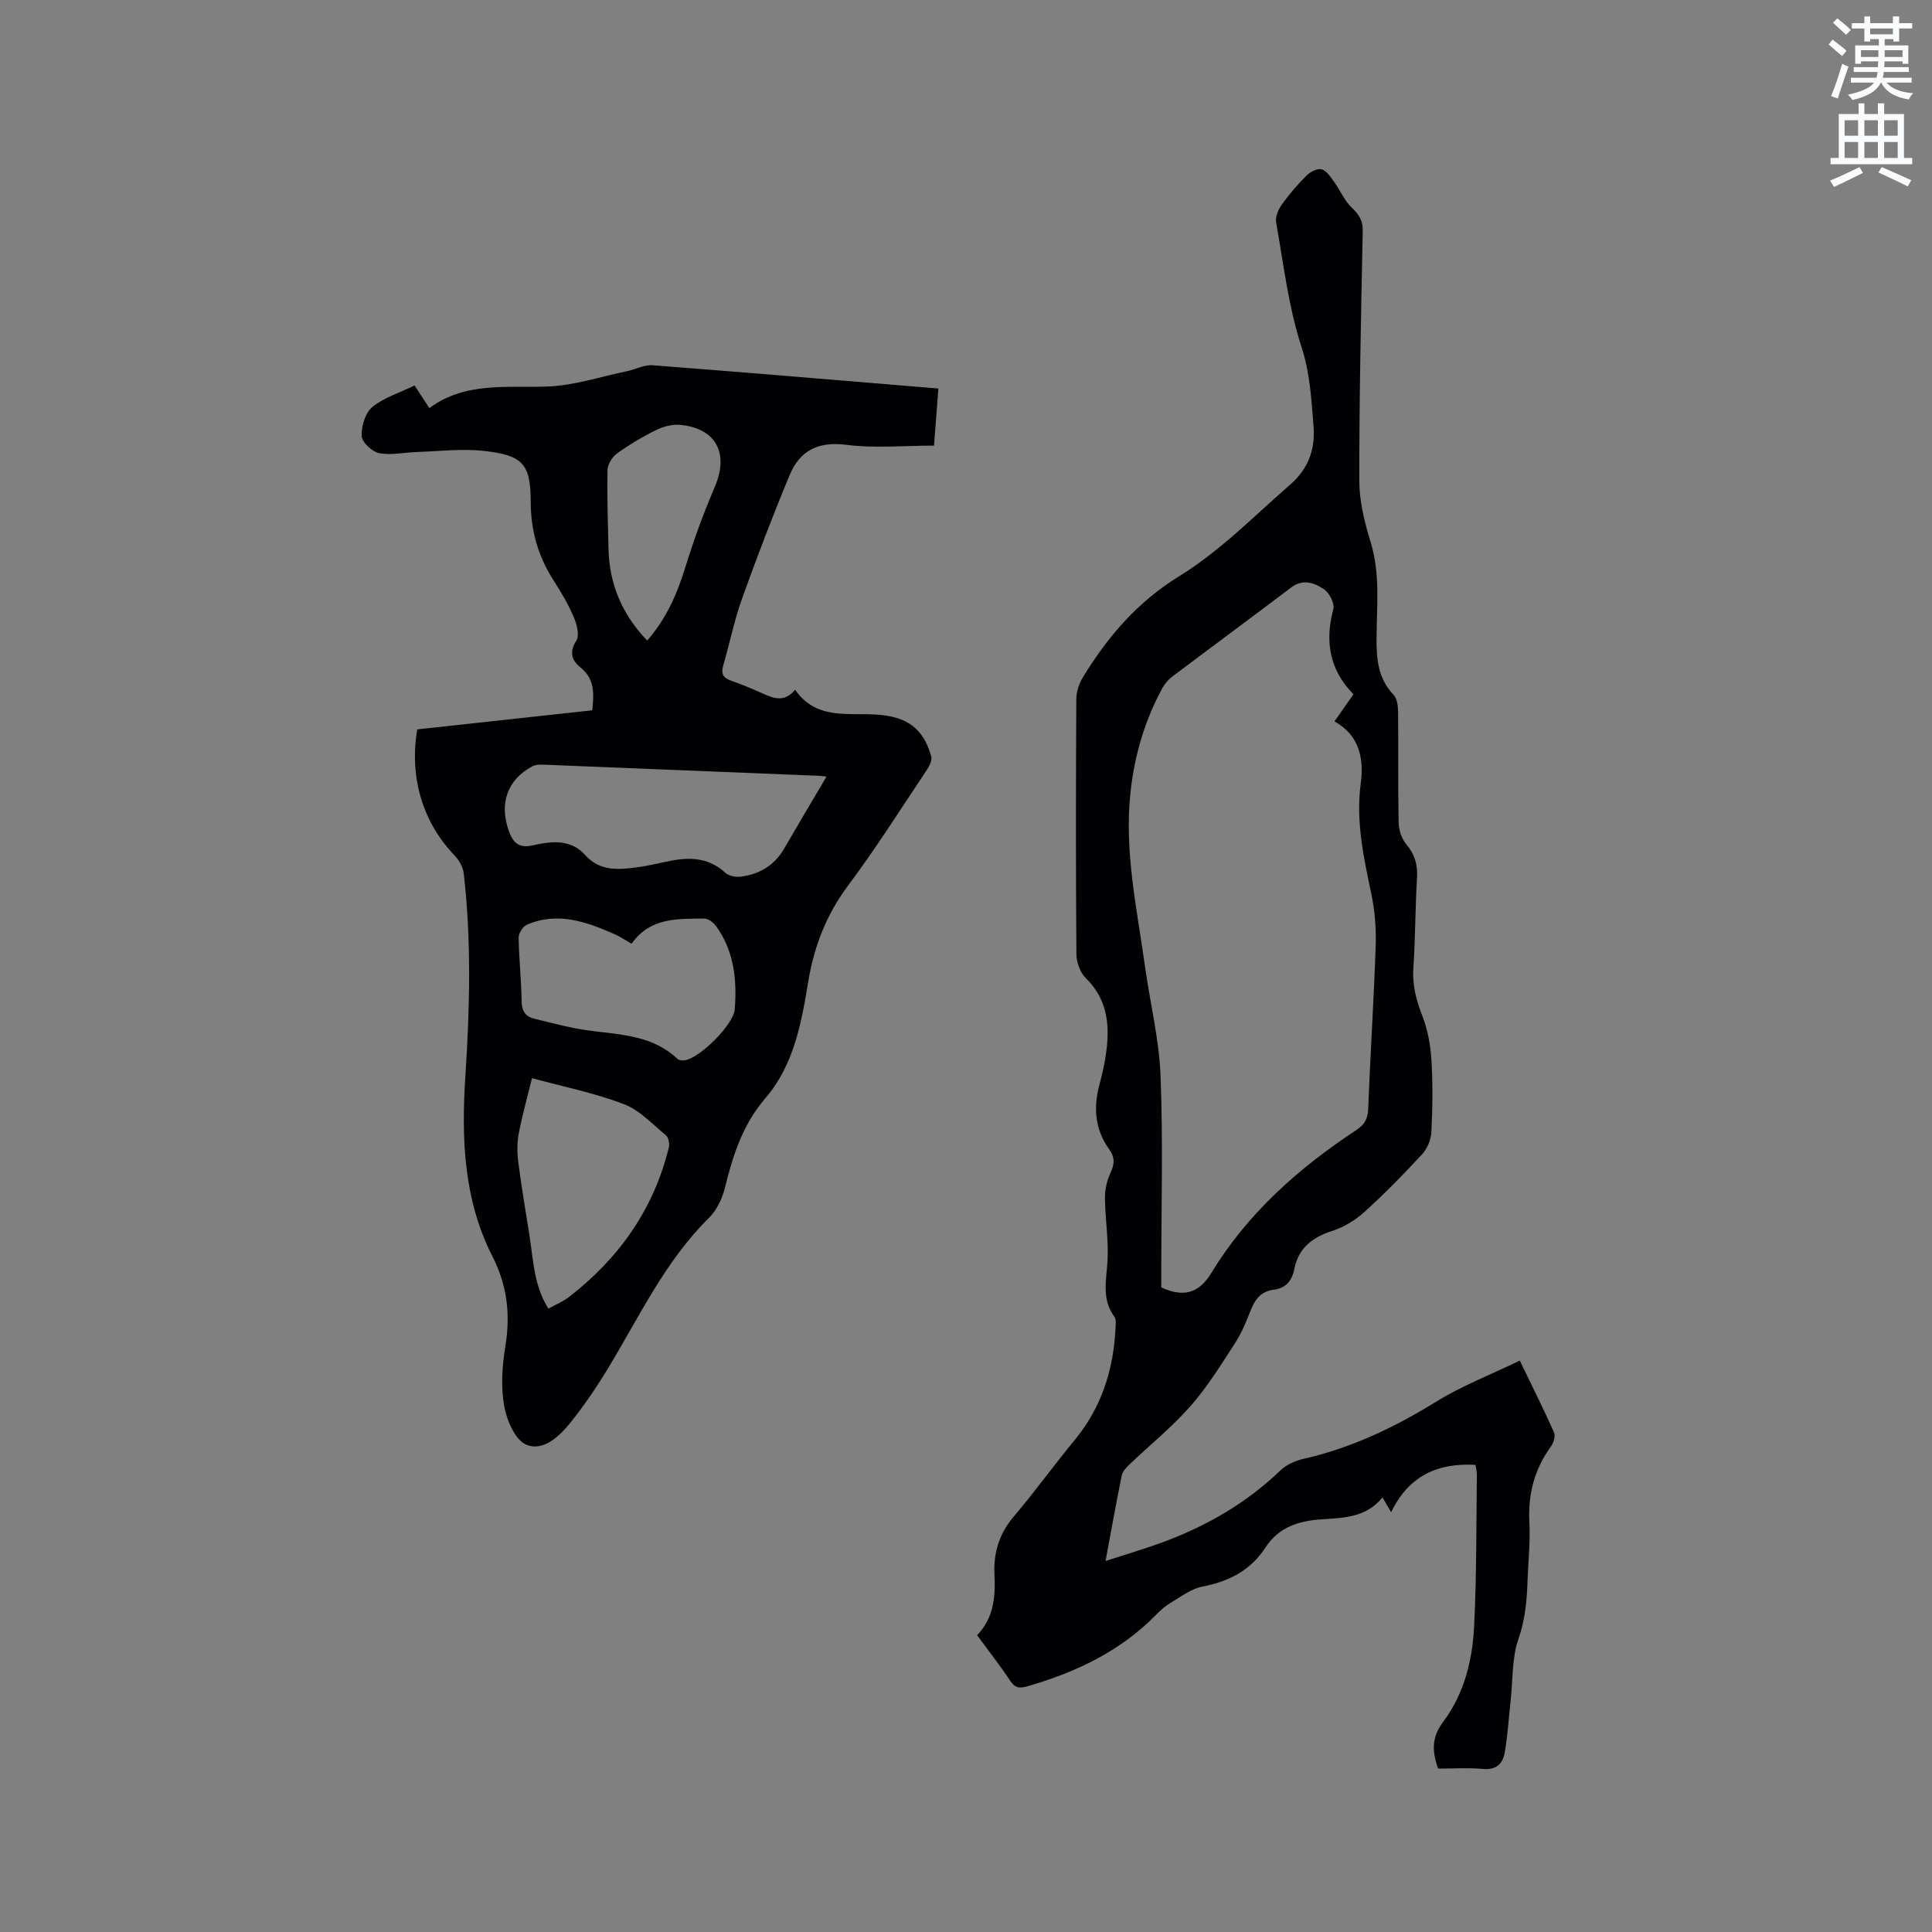
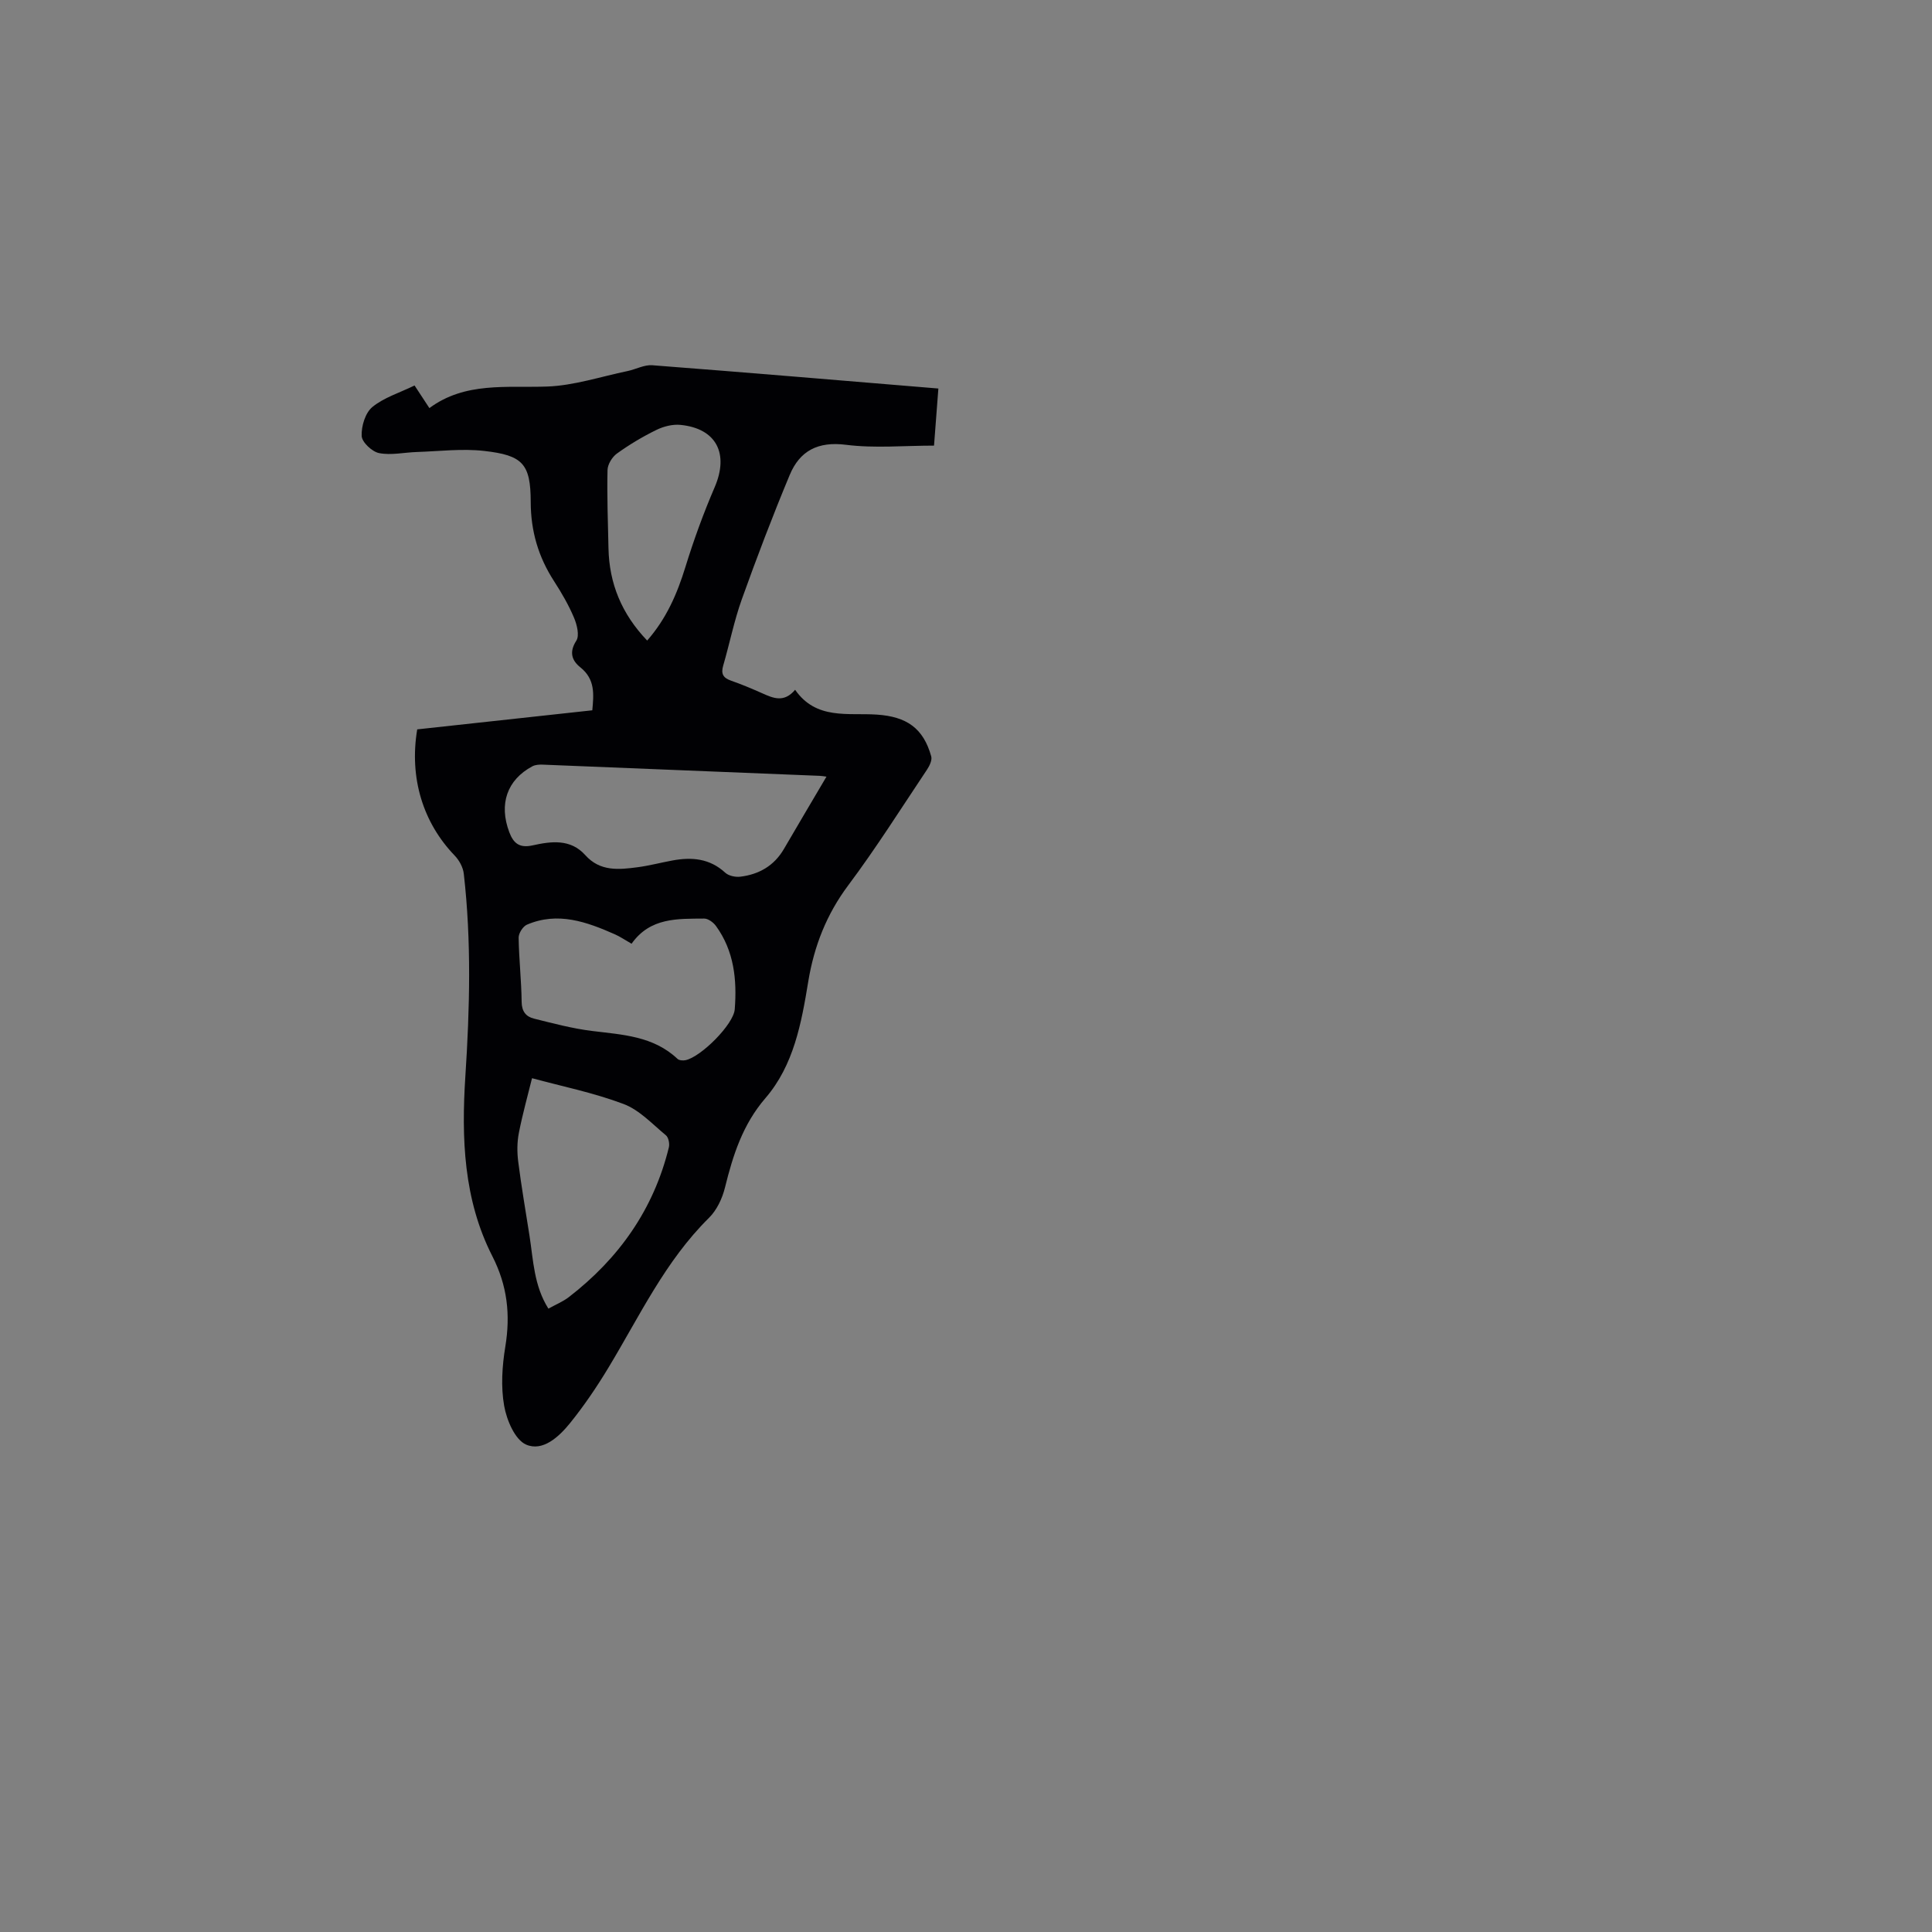
<svg xmlns="http://www.w3.org/2000/svg" enable-background="new 0 0 400 400" viewBox="0 0 400 400">
  <rect x="0" y="0" width="400" height="400" fill="#808080" stroke="none" />
-   <path d="m378.6 9.2.8-1c.9.7 1.9 1.4 2.9 2.3l-.9 1.1c-1.1-.9-2-1.7-2.8-2.4zm.5 10.7c.9-2.1 1.6-4.3 2.3-6.7.4.2.8.4 1.3.6-.7 2.1-1.5 4.3-2.2 6.6zm.4-15.2.9-.9c1 .8 2 1.6 2.8 2.4l-1 1c-1-.9-1.9-1.8-2.7-2.5zm12.5-1.3h1.2v1.4h2.7v1.1h-2.7v2.7h-1.2v-.5h-1.8v1.3h4.9v3.8h-1.2v-.5h-3.7c0 .4-.1.9-.1 1.2h5.1v1h-5.2c0 .5-.1.9-.2 1.2h6v1h-5.2c1.1 1.3 2.9 2 5.5 2.2-.4.4-.7.8-.9 1.3-2.9-.5-4.8-1.6-5.7-3.5h-.1c-.8 1.7-2.7 2.9-5.9 3.6-.2-.4-.6-.8-.9-1.1 2.8-.6 4.6-1.4 5.4-2.5h-4.8v-1h5.3c.1-.3.2-.7.2-1.2h-4.9v-1h5c0-.4 0-.8.1-1.2h-3.6v.5h-1.2v-3.8h4.9v-1.3h-1.8v.5h-1.2v-2.7h-2.6v-1.1h2.6v-1.4h1.2v1.4h4.7v-1.4zm-6.7 8.4h3.6c0-.4 0-.9 0-1.4h-3.6zm1.9-4.7h4.7v-1.2h-4.7zm6.7 3.3h-3.7v1.4h3.7z" fill="#fafbfc" />
-   <path d="m384.7 21.4h1.3v2.2h2.8v-2.2h1.3v2.2h4.1v9.1h1.7v1.3h-16.9v-1.3h1.7v-9.1h4.1v-2.2zm.3 13.2.7 1.2c-1.8.9-3.8 1.9-6 2.9-.2-.4-.5-.8-.8-1.3 2.4-1 4.4-2 6.1-2.8zm-3.1-6.5h2.8v-3.2h-2.8zm0 4.6h2.8v-3.3h-2.8zm4.1-4.6h2.8v-3.2h-2.8zm0 4.6h2.8v-3.3h-2.8zm3.6 1.9c2.1.9 4.1 1.8 6.1 2.7l-.7 1.3c-2.2-1.1-4.2-2-6.1-2.9zm3.3-9.7h-2.8v3.2h2.8zm-2.8 7.8h2.8v-3.3h-2.8z" fill="#fafbfc" />
  <g fill="#010104">
    <path d="m86.38 151.01c11.93-1.3 24-2.61 36.25-3.95.3-3.28.63-6.41-2.46-8.88-1.74-1.39-2.41-3.12-.85-5.53.69-1.07.13-3.34-.49-4.79-1.11-2.62-2.56-5.12-4.11-7.52-3.25-5.02-4.83-10.35-4.84-16.43-.02-7.9-1.66-9.65-9.65-10.55-4.56-.52-9.26.07-13.89.22-2.63.08-5.34.72-7.85.23-1.45-.28-3.55-2.25-3.61-3.54-.09-2.01.74-4.78 2.2-5.99 2.38-1.96 5.58-2.93 8.75-4.47.97 1.47 1.93 2.94 3.07 4.68 7.4-5.47 15.94-4.17 24.36-4.46 5.59-.2 11.13-2.06 16.68-3.21 1.72-.36 3.45-1.33 5.12-1.2 19.54 1.5 39.07 3.15 59.22 4.82-.32 4.27-.62 8.19-.9 11.82-6.24 0-12.32.58-18.22-.17-5.82-.74-9.58 1.25-11.66 6.25-3.54 8.48-6.81 17.07-9.91 25.72-1.6 4.47-2.53 9.18-3.86 13.75-.49 1.67-.03 2.53 1.59 3.1 2.2.77 4.35 1.67 6.48 2.62 2.29 1.03 4.53 2.01 6.82-.72 4.36 6.28 10.95 4.74 16.91 5.14 6.16.41 9.64 2.79 11.27 8.65.22.79-.36 1.98-.89 2.77-5.36 8.02-10.51 16.2-16.28 23.91-4.52 6.04-7.08 12.61-8.29 19.94-1.41 8.6-3 17.33-8.87 24.14-4.71 5.47-6.71 11.79-8.37 18.5-.55 2.25-1.69 4.68-3.31 6.28-9.07 8.95-14.37 20.35-20.82 31.02-2.4 3.98-5.03 7.86-7.94 11.47-2.28 2.82-5.65 5.96-9.1 4.46-2.31-1-4.03-5.07-4.55-8.03-.7-3.96-.42-8.24.24-12.25 1.09-6.63.42-12.64-2.69-18.74-5.97-11.71-6.41-24.46-5.58-37.27.91-13.99 1.27-27.96-.33-41.92-.15-1.32-.95-2.78-1.89-3.75-6.54-6.79-9.43-16.05-7.75-26.12zm84.73 9.79c-.55-.07-.96-.16-1.36-.17-19.13-.78-38.25-1.56-57.38-2.32-.71-.03-1.53.02-2.14.34-5.26 2.81-6.98 7.83-4.79 13.64.86 2.29 2.1 3.34 4.81 2.74 3.83-.85 7.86-1.41 10.93 2.02s6.95 3.01 10.84 2.5c2.4-.32 4.77-.95 7.16-1.39 4.02-.75 7.75-.45 10.98 2.53.71.65 2.1.94 3.11.82 3.86-.47 6.99-2.25 9.02-5.72 2.86-4.91 5.76-9.8 8.82-14.99zm-40.35 34.59c-1.4-.8-2.36-1.46-3.41-1.93-5.87-2.6-11.84-4.76-18.25-2.02-.83.36-1.73 1.77-1.72 2.68.06 4.44.57 8.87.62 13.31.02 1.99.92 3.06 2.54 3.46 3.98.99 7.98 2.06 12.04 2.56 6.31.78 12.69 1.05 17.69 5.78.34.32 1.14.38 1.66.27 3.2-.67 9.95-7.41 10.19-10.53.48-6.11-.13-12.09-3.89-17.26-.54-.74-1.62-1.54-2.44-1.53-5.5.05-11.18-.25-15.03 5.21zm-17.22 75.55c1.51-.84 2.99-1.44 4.22-2.38 10.38-8.01 17.58-18.18 20.72-31.01.19-.76-.07-2.06-.61-2.5-2.82-2.33-5.5-5.26-8.79-6.49-6.25-2.35-12.87-3.68-18.93-5.33-.84 3.43-1.94 7.33-2.72 11.3-.38 1.93-.39 4-.14 5.96.65 5.14 1.54 10.25 2.34 15.37.79 5.06.91 10.32 3.91 15.08zm20.45-138.32c3.98-4.54 6.21-9.68 7.91-15.21 1.73-5.61 3.75-11.16 6.07-16.55 2.98-6.93.37-12.14-7.06-12.89-1.64-.17-3.53.31-5.03 1.05-2.84 1.39-5.58 3.03-8.15 4.88-.99.71-1.93 2.25-1.95 3.43-.12 5.39.08 10.78.2 16.18.15 7.29 2.72 13.58 8.01 19.11z" />
-     <path d="m228.89 323.19c4.16-1.36 8.29-2.56 12.3-4.06 8.91-3.34 16.98-8.05 23.9-14.69 1.22-1.17 3.02-2 4.7-2.38 9.94-2.25 18.92-6.52 27.56-11.86 5.34-3.3 11.31-5.6 17.31-8.5 2.58 5.35 4.94 10.06 7.08 14.86.33.74-.07 2.14-.61 2.88-3.45 4.73-4.8 9.93-4.49 15.77.21 4.01-.24 8.05-.38 12.08-.14 4.11-.49 8.06-1.9 12.1-1.35 3.88-1.12 8.32-1.58 12.51-.4 3.67-.62 7.37-1.25 10.99-.39 2.24-1.74 3.6-4.47 3.35-3.13-.28-6.3-.07-9.31-.07-1.33-3.7-1.31-6.57 1.07-9.73 4.31-5.73 6.03-12.67 6.38-19.7.53-10.47.43-20.98.57-31.47.01-.71-.21-1.42-.3-1.99-7.78-.43-13.78 2.23-17.45 9.8-.8-1.36-1.22-2.08-1.8-3.06-3.39 4.22-8.11 4.23-12.6 4.54-4.79.32-8.88 1.63-11.63 5.85-3.07 4.72-7.54 7.02-13.02 8.07-2.35.45-4.49 2.12-6.63 3.38-1.08.64-2.06 1.51-2.94 2.42-7.39 7.56-16.55 11.91-26.55 14.81-1.65.48-2.63.51-3.68-1.08-2.11-3.17-4.47-6.18-6.87-9.45 3.45-3.59 3.83-7.93 3.59-12.66-.21-4.25.93-8.29 3.88-11.77 4.39-5.17 8.36-10.69 12.68-15.92 5.65-6.83 8.13-14.74 8.52-23.44.03-.72.13-1.64-.25-2.15-2.77-3.76-1.58-7.85-1.4-11.96.18-4.17-.5-8.36-.55-12.55-.02-1.68.35-3.5 1.04-5.03.85-1.87 1.2-3.23-.18-5.15-2.89-4-3.31-8.53-2.01-13.33.82-3.05 1.48-6.2 1.66-9.34.28-4.77-.78-9.16-4.47-12.74-1.18-1.15-1.94-3.29-1.95-4.99-.14-17.6-.12-35.21-.02-52.82.01-1.56.62-3.3 1.45-4.64 5.13-8.32 11.17-15.42 19.85-20.77 8.38-5.16 15.49-12.43 22.98-18.97 3.57-3.11 5.25-7.05 4.83-12.12-.46-5.54-.69-10.87-2.49-16.38-2.7-8.29-3.71-17.14-5.25-25.78-.2-1.14.44-2.67 1.16-3.68 1.54-2.15 3.28-4.18 5.16-6.04.76-.76 2.25-1.52 3.11-1.27 1.04.31 1.86 1.61 2.59 2.62 1.25 1.72 2.1 3.82 3.59 5.26 1.47 1.42 2.37 2.64 2.32 4.81-.35 17.28-.73 34.56-.71 51.84.01 4.23 1.09 8.58 2.35 12.67 2.02 6.59 1.25 13.26 1.22 19.88-.02 4.38.31 8.33 3.51 11.7.74.78.94 2.32.95 3.51.08 7.64-.04 15.27.11 22.91.03 1.54.6 3.38 1.58 4.53 1.77 2.1 2.39 4.23 2.23 6.94-.38 6.24-.34 12.51-.76 18.75-.24 3.51.61 6.6 1.85 9.82 1.11 2.87 1.7 6.06 1.89 9.15.3 4.97.24 9.97-.01 14.94-.08 1.59-.87 3.46-1.96 4.63-3.81 4.13-7.75 8.15-11.92 11.92-1.89 1.71-4.28 3.15-6.7 3.93-4.11 1.32-6.95 3.58-7.8 7.88-.49 2.48-1.76 3.95-4.29 4.28-2.34.31-3.69 1.7-4.56 3.84-.99 2.45-1.96 4.97-3.39 7.17-2.91 4.5-5.76 9.12-9.29 13.12-3.84 4.36-8.42 8.05-12.64 12.08-.65.63-1.39 1.42-1.56 2.25-1.15 5.65-2.16 11.32-3.35 17.7zm47.4-173.84c1.36-1.93 2.56-3.64 3.93-5.6-4.94-5.04-5.97-10.93-4.17-17.63.31-1.17-.82-3.38-1.94-4.13-1.95-1.3-4.31-2.23-6.75-.38-8.2 6.2-16.47 12.3-24.68 18.49-.81.61-1.53 1.47-2.02 2.36-3.69 6.78-5.81 14.05-6.62 21.72-1.29 12.2 1.38 24.05 3.03 35.99 1.05 7.53 2.92 15.02 3.21 22.57.53 13.55.15 27.13.15 40.7v3.11c4.7 2.14 7.82 1.18 10.39-3.04 7.51-12.36 18.1-21.71 30.06-29.59 1.63-1.08 2.33-2.32 2.4-4.39.42-11.23 1.16-22.44 1.54-33.67.12-3.55-.16-7.2-.88-10.67-1.58-7.57-3.26-15.04-2.22-22.91.69-5.1-.17-9.98-5.43-12.93z" />
  </g>
</svg>